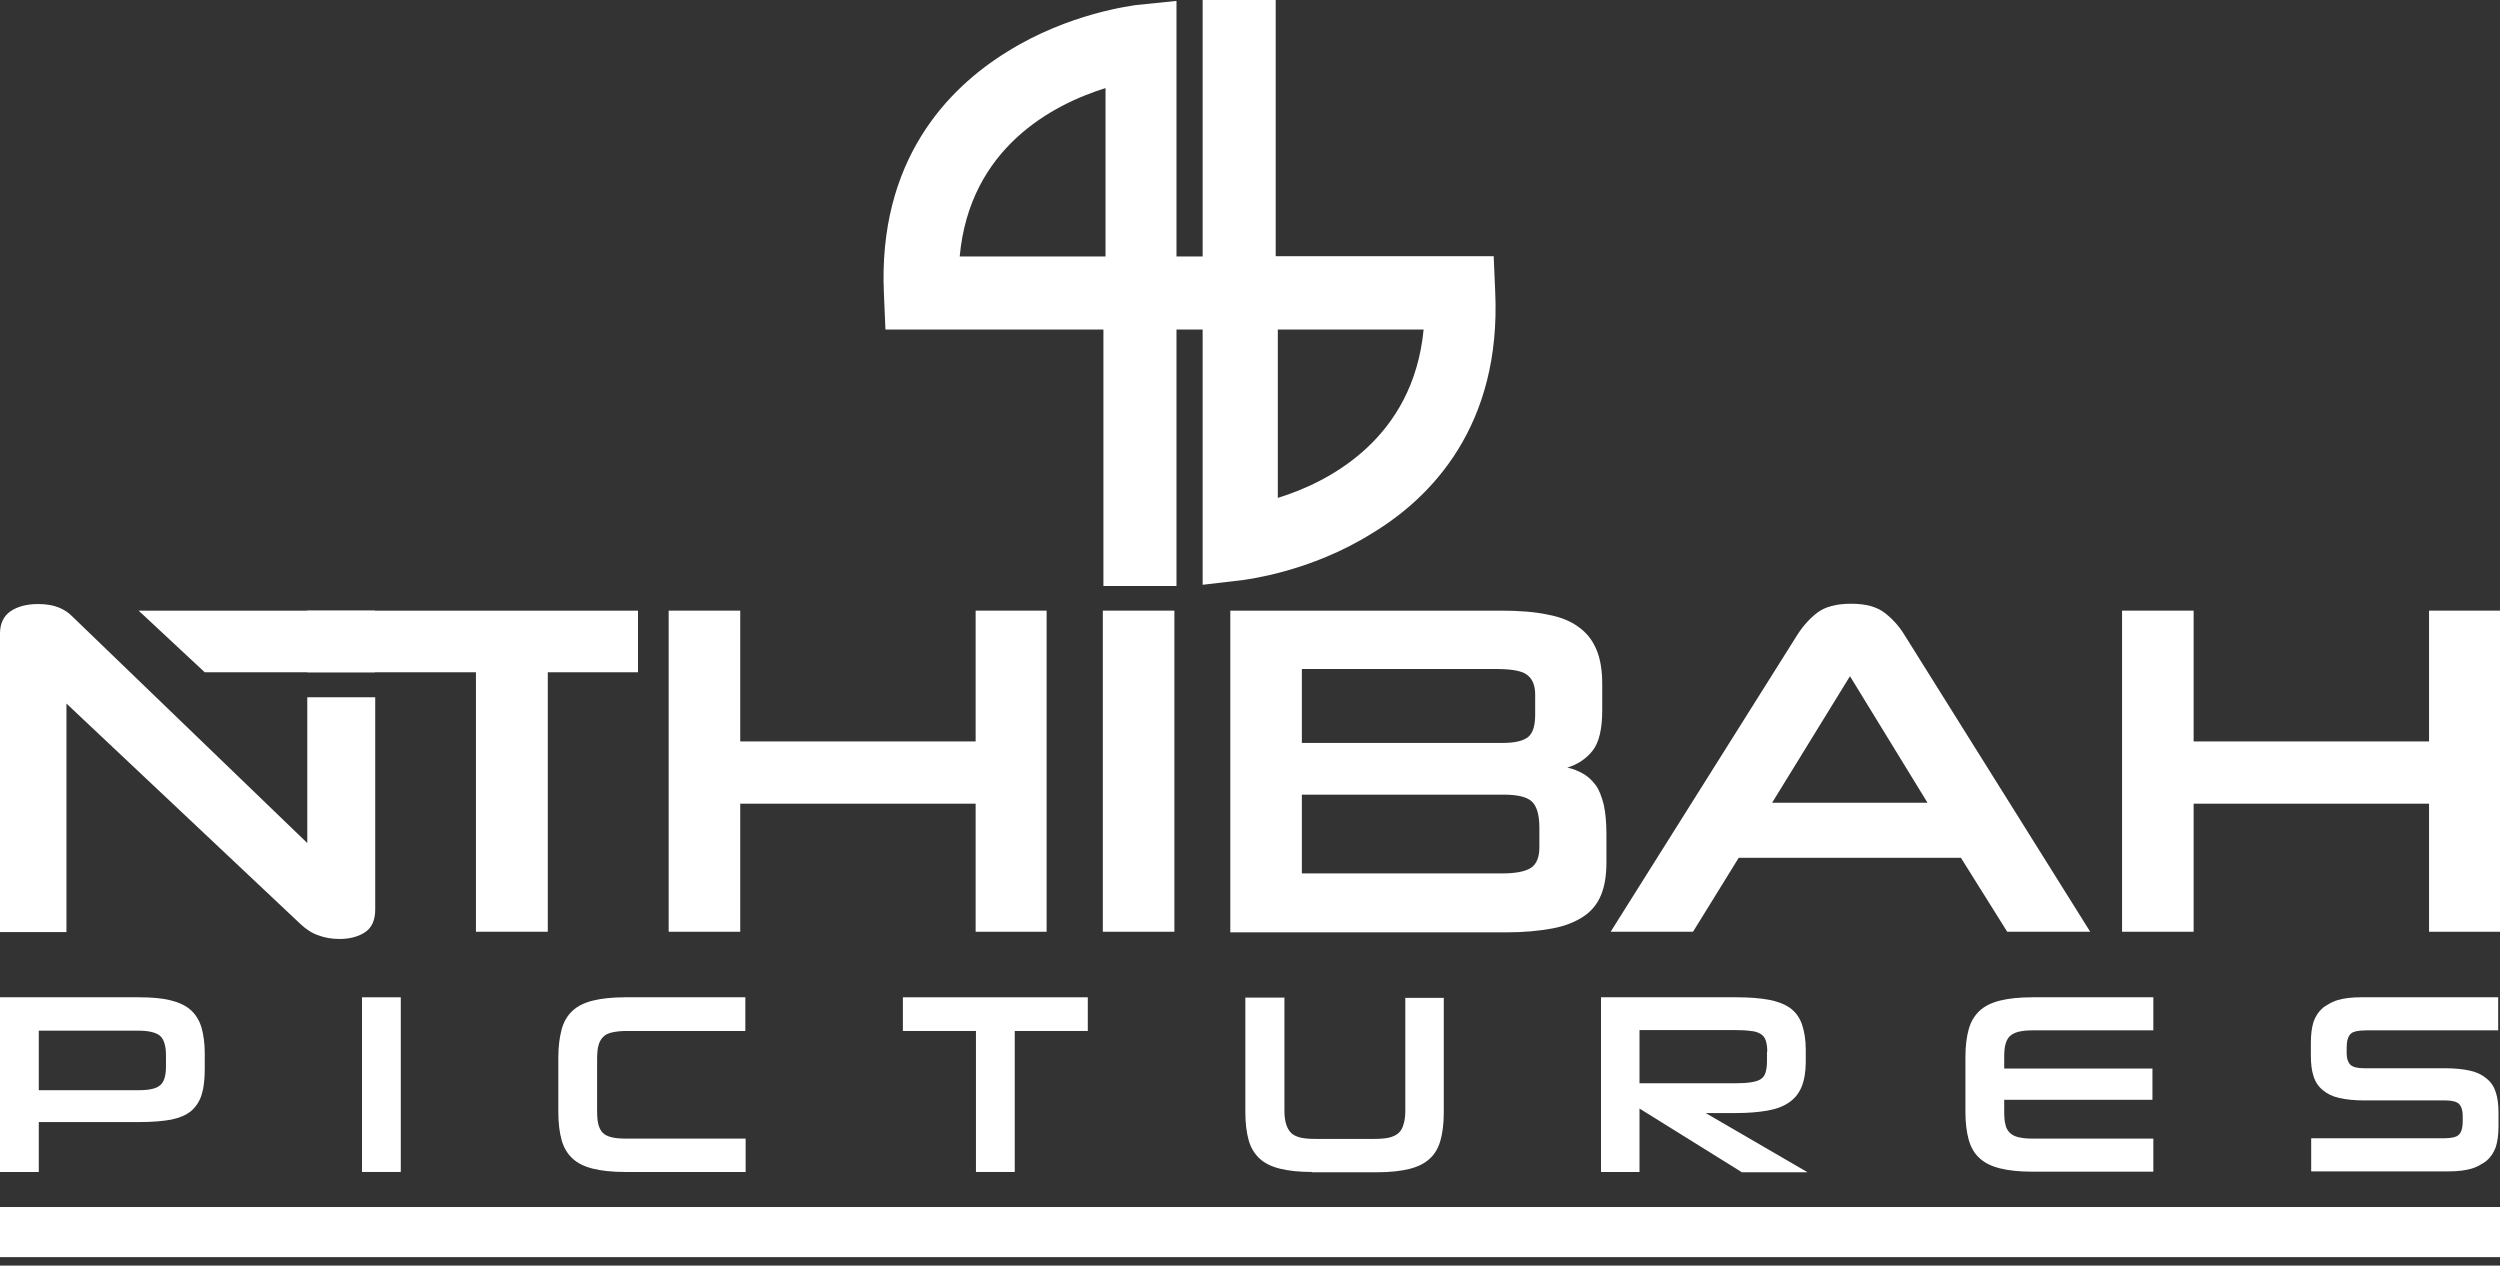
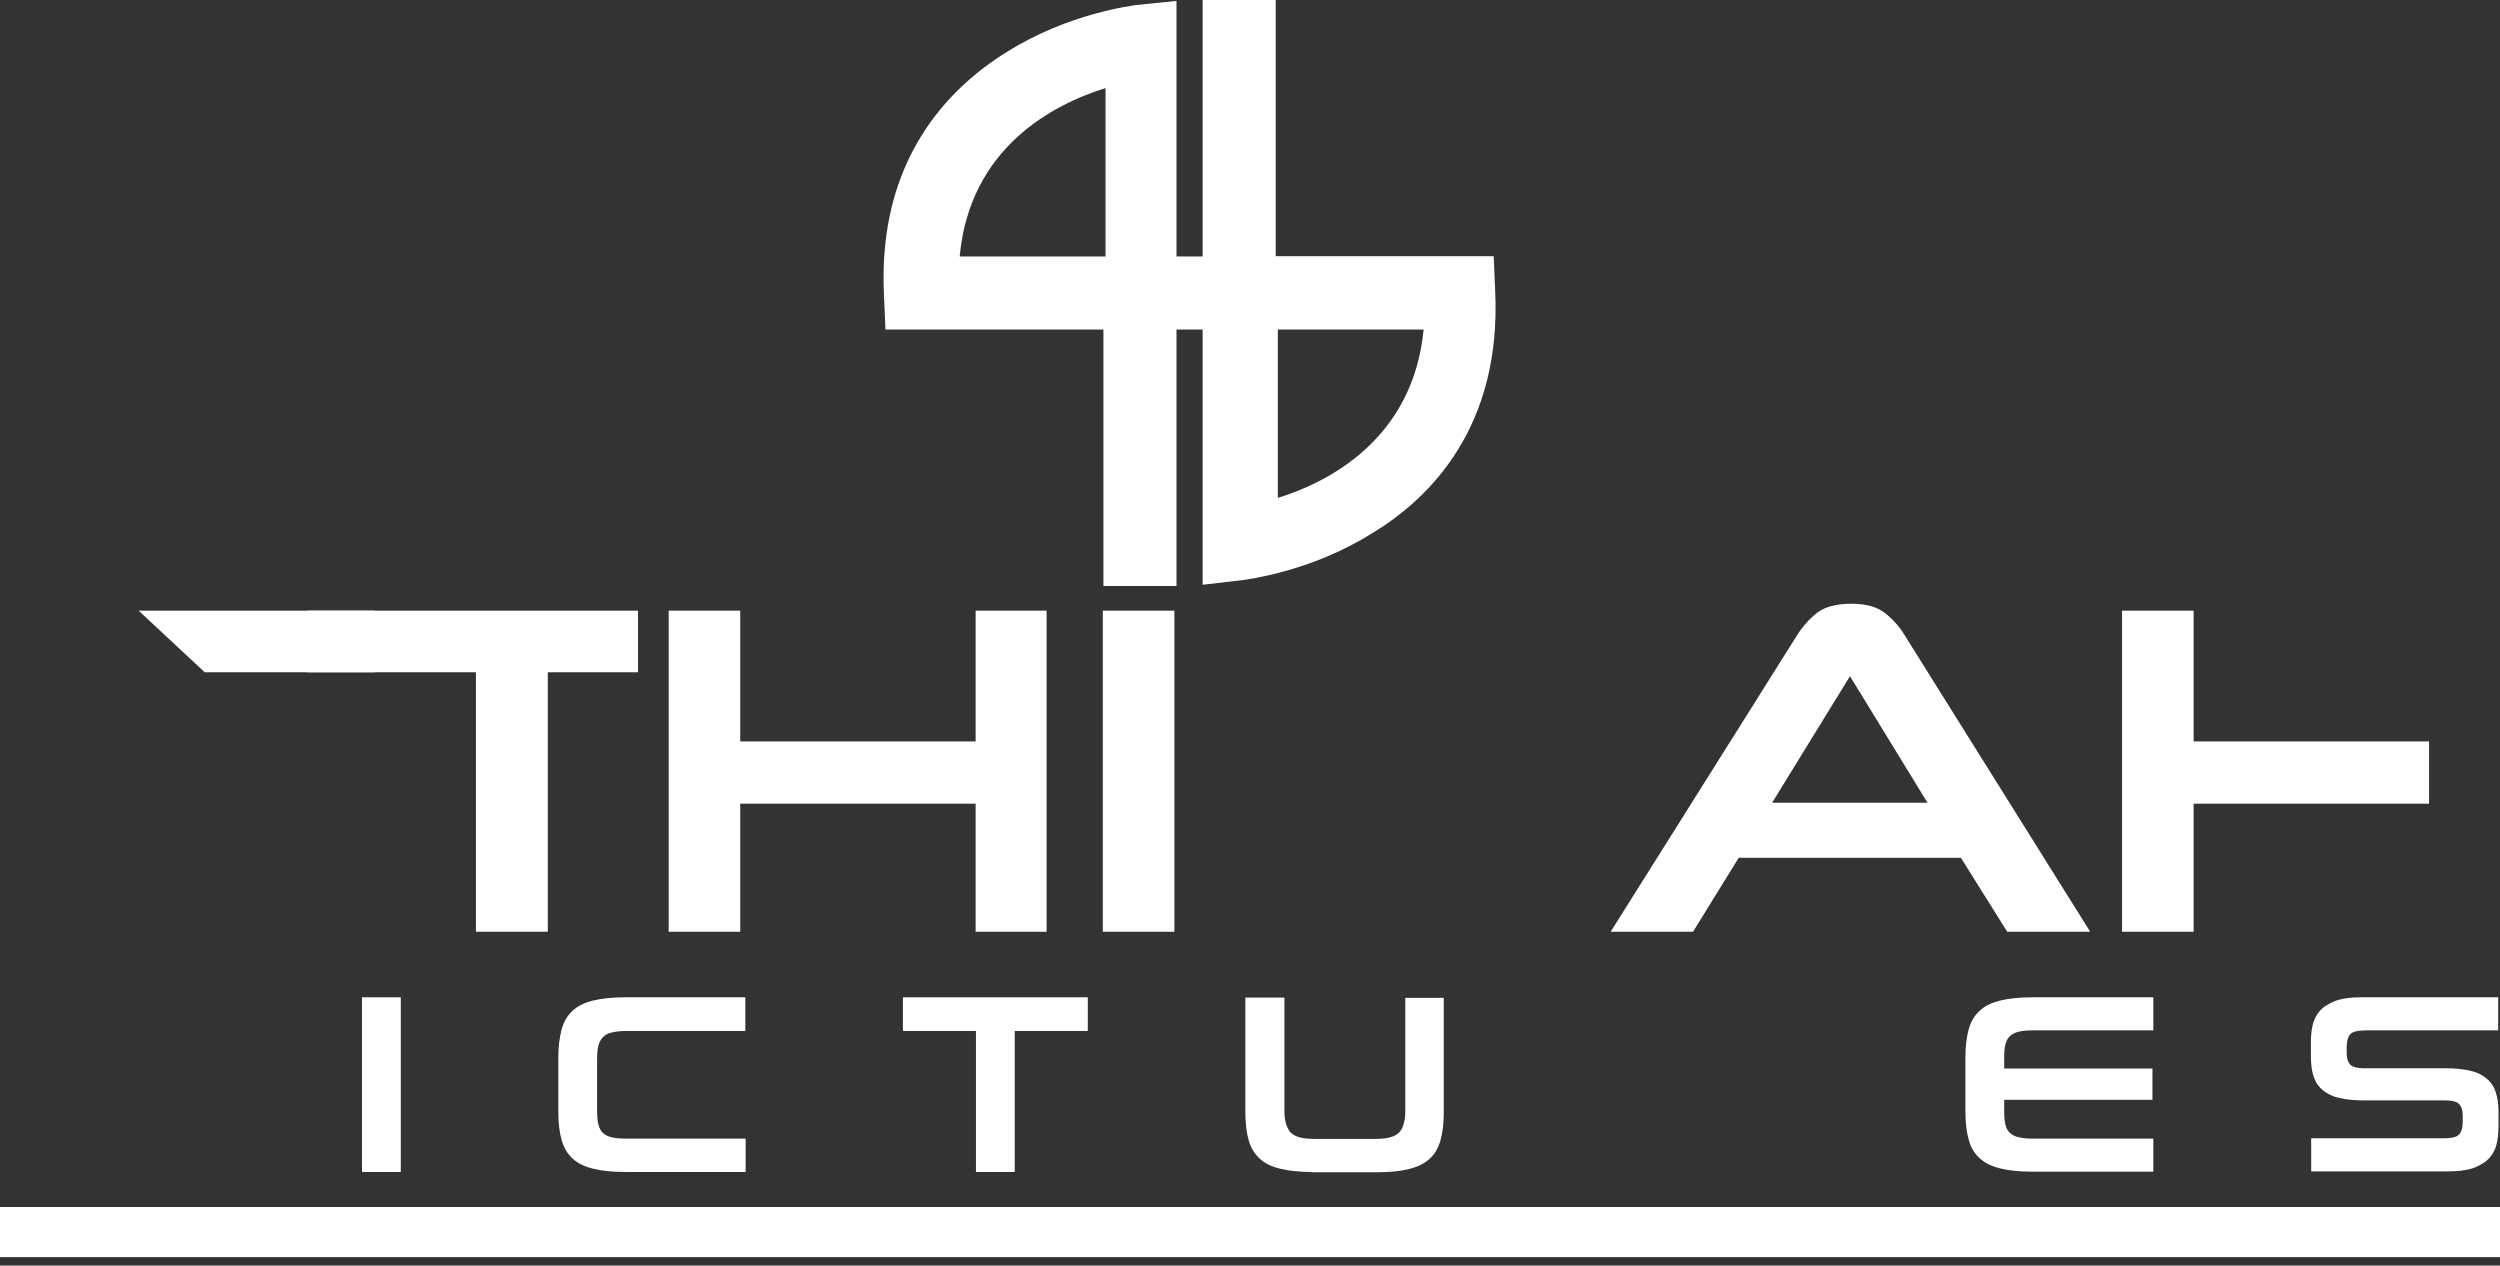
<svg xmlns="http://www.w3.org/2000/svg" width="160" height="81" viewBox="0 0 160 81" fill="none">
  <rect x="0" y="0" width="160" height="81" fill="#333333" stroke="none" />
  <g clip-path="url(#clip0)" fill="#FFFFFF">
    <path d="M 160 77.258 H 0 V 80.452 H 160 V 77.258 Z" fill="#FFFFFF" />
-     <path d="M2.482 71.812V75.006H0V63.827H8.909C9.698 63.827 10.372 63.884 10.91 64.019C11.449 64.154 11.873 64.346 12.2 64.635C12.527 64.924 12.758 65.308 12.892 65.751C13.027 66.213 13.104 66.771 13.104 67.425V68.387C13.104 69.061 13.046 69.599 12.912 70.042C12.777 70.484 12.546 70.831 12.238 71.1C11.911 71.37 11.488 71.543 10.949 71.658C10.41 71.754 9.737 71.812 8.928 71.812H2.482ZM10.622 67.521C10.622 66.925 10.487 66.501 10.237 66.29C9.987 66.078 9.525 65.963 8.851 65.963H2.482V69.772H8.89C9.544 69.772 9.987 69.676 10.237 69.465C10.487 69.272 10.622 68.868 10.622 68.272V67.521V67.521Z" fill="#FFFFFF" />
    <path d="M23.168 75.006V63.827H25.65V75.006H23.168Z" fill="#FFFFFF" />
    <path d="M39.986 75.006C39.177 75.006 38.485 74.93 37.946 74.795C37.407 74.66 36.964 74.448 36.637 74.141C36.31 73.833 36.079 73.448 35.945 72.967C35.81 72.486 35.733 71.889 35.733 71.177V67.675C35.733 66.982 35.81 66.386 35.945 65.886C36.079 65.385 36.31 65 36.637 64.693C36.964 64.385 37.407 64.173 37.946 64.038C38.485 63.904 39.177 63.827 39.986 63.827H47.702V65.982H40.101C39.716 65.982 39.408 66.02 39.158 66.078C38.908 66.136 38.715 66.232 38.581 66.386C38.446 66.521 38.35 66.713 38.292 66.944C38.234 67.175 38.215 67.463 38.215 67.81V71.081C38.215 71.427 38.234 71.716 38.292 71.947C38.35 72.178 38.446 72.37 38.581 72.505C38.715 72.64 38.927 72.736 39.177 72.794C39.427 72.851 39.735 72.871 40.12 72.871H47.721V75.006H39.986V75.006Z" fill="#FFFFFF" />
    <path d="M62.461 75.006V65.982H57.785V63.827H69.619V65.982H64.943V75.006H62.461Z" fill="#FFFFFF" />
    <path d="M83.954 75.006C83.146 75.006 82.453 74.929 81.915 74.795C81.376 74.66 80.933 74.448 80.606 74.14C80.279 73.832 80.048 73.448 79.913 72.967C79.779 72.486 79.702 71.889 79.702 71.177V63.846H82.203V71.1C82.203 71.446 82.242 71.735 82.319 71.966C82.396 72.197 82.492 72.37 82.646 72.524C82.8 72.659 83.011 72.755 83.261 72.813C83.512 72.87 83.839 72.89 84.204 72.89H87.937C88.303 72.89 88.611 72.87 88.88 72.813C89.13 72.755 89.342 72.659 89.496 72.524C89.65 72.389 89.765 72.197 89.823 71.966C89.9 71.735 89.939 71.446 89.939 71.1V63.865H92.402V71.196C92.402 71.908 92.325 72.505 92.19 72.986C92.055 73.467 91.824 73.871 91.497 74.16C91.17 74.468 90.728 74.679 90.189 74.814C89.65 74.948 88.957 75.025 88.13 75.025H83.954V75.006Z" fill="#FFFFFF" />
-     <path d="M111.452 75.007L104.928 70.946V75.007H102.465V63.827H111.182C111.971 63.827 112.645 63.884 113.183 63.981C113.722 64.077 114.184 64.25 114.55 64.5C114.896 64.75 115.165 65.097 115.319 65.539C115.473 65.982 115.569 66.521 115.569 67.194V67.964C115.569 68.599 115.473 69.138 115.3 69.561C115.127 69.984 114.857 70.311 114.492 70.561C114.126 70.812 113.664 70.985 113.106 71.081C112.548 71.177 111.894 71.235 111.124 71.235H109.162L115.685 75.026H111.452V75.007ZM113.106 67.309C113.106 67.021 113.068 66.771 113.01 66.598C112.952 66.405 112.837 66.27 112.683 66.174C112.529 66.078 112.317 66.001 112.048 65.982C111.779 65.943 111.432 65.924 111.028 65.924H104.928V69.33H111.028C111.432 69.33 111.759 69.311 112.029 69.272C112.298 69.234 112.51 69.176 112.664 69.08C112.818 68.984 112.933 68.849 112.991 68.656C113.049 68.464 113.087 68.233 113.087 67.925V67.309H113.106Z" fill="#FFFFFF" />
    <path d="M128.346 66.848C128.404 66.636 128.481 66.463 128.616 66.328C128.75 66.194 128.943 66.097 129.155 66.04C129.385 65.982 129.674 65.943 130.04 65.943H132.791H137.814V63.827H132.791H130.04C129.231 63.827 128.539 63.904 128 64.038C127.461 64.173 127.019 64.385 126.692 64.693C126.364 65 126.133 65.385 125.999 65.866C125.864 66.347 125.787 66.944 125.787 67.656V71.158C125.787 71.87 125.864 72.466 125.999 72.948C126.133 73.429 126.364 73.833 126.692 74.121C127.019 74.429 127.461 74.641 128 74.775C128.539 74.91 129.231 74.987 130.04 74.987H132.791H137.814V72.871H132.791H130.04C129.674 72.871 129.385 72.832 129.155 72.774C128.924 72.717 128.75 72.62 128.616 72.486C128.481 72.351 128.385 72.178 128.346 71.966C128.289 71.754 128.269 71.466 128.269 71.139V70.388H137.756V70.369V68.406V68.387H128.269V67.637C128.269 67.329 128.289 67.059 128.346 66.848Z" fill="#FFFFFF" />
    <path d="M150.456 66.155C150.533 66.078 150.648 66.04 150.783 66.001C150.956 65.963 151.168 65.943 151.437 65.943H154.535H159.884V63.827H154.535H151.302H151.071C150.513 63.827 150.032 63.884 149.628 64C149.378 64.077 149.166 64.173 148.993 64.288C148.878 64.346 148.762 64.423 148.666 64.5C148.397 64.731 148.204 65.02 148.07 65.385C147.954 65.751 147.896 66.194 147.896 66.713V67.598C147.896 68.099 147.954 68.541 148.07 68.887C148.185 69.253 148.378 69.542 148.666 69.772C148.936 70.003 149.282 70.177 149.725 70.273C150.148 70.369 150.687 70.427 151.302 70.427H156.517C156.921 70.427 157.21 70.504 157.364 70.638C157.518 70.792 157.614 71.043 157.614 71.389V71.754C157.614 72.197 157.518 72.505 157.344 72.64C157.268 72.717 157.152 72.755 157.017 72.794C156.844 72.832 156.633 72.851 156.363 72.851H153.265H147.916V74.968H153.265H156.498H156.729C157.287 74.968 157.768 74.91 158.172 74.795C158.422 74.718 158.634 74.622 158.807 74.506C158.922 74.448 159.038 74.371 159.134 74.294C159.403 74.064 159.596 73.775 159.731 73.409C159.846 73.044 159.904 72.601 159.904 72.082V71.197C159.904 70.696 159.846 70.254 159.731 69.907C159.615 69.542 159.423 69.253 159.134 69.022C158.865 68.791 158.518 68.618 158.076 68.522C157.652 68.426 157.114 68.368 156.498 68.368H151.283C150.879 68.368 150.59 68.291 150.436 68.156C150.283 68.002 150.186 67.752 150.186 67.406V67.04C150.186 66.617 150.283 66.309 150.456 66.155Z" fill="#FFFFFF" />
    <path d="M30.46 59.632V43.026H13.104L8.871 39.081H40.832V43.026H35.059V59.632H30.46Z" fill="#FFFFFF" />
    <path d="M62.441 59.632V51.435H47.375V59.632H42.795V39.081H47.375V47.452H62.441V39.081H66.983V59.632H62.441Z" fill="#FFFFFF" />
    <path d="M70.581 59.632V39.081H75.161V59.632H70.581Z" fill="#FFFFFF" />
-     <path d="M78.739 39.081H96.057C97.231 39.081 98.213 39.158 99.04 39.332C99.867 39.486 100.541 39.755 101.041 40.14C101.561 40.505 101.926 40.986 102.176 41.583C102.427 42.18 102.542 42.911 102.542 43.777V45.47C102.542 46.682 102.33 47.548 101.907 48.068C101.484 48.587 100.945 48.934 100.31 49.126C100.676 49.203 101.003 49.338 101.311 49.511C101.618 49.684 101.888 49.934 102.119 50.242C102.35 50.55 102.504 50.973 102.638 51.493C102.754 52.012 102.811 52.647 102.811 53.398V55.207C102.811 56.034 102.696 56.727 102.465 57.285C102.234 57.843 101.869 58.305 101.349 58.651C100.829 58.997 100.175 59.267 99.348 59.421C98.52 59.575 97.539 59.671 96.365 59.671H78.739V39.081V39.081ZM83.319 42.815V47.548H96.154C96.962 47.548 97.501 47.413 97.808 47.163C98.116 46.894 98.251 46.432 98.251 45.739V44.45C98.251 43.834 98.059 43.411 97.693 43.161C97.327 42.911 96.654 42.815 95.692 42.815H83.319ZM83.319 50.858V55.899H96.115C96.981 55.899 97.597 55.784 97.962 55.553C98.328 55.322 98.52 54.88 98.52 54.245V52.974C98.52 52.128 98.347 51.57 98.02 51.281C97.693 50.992 97.096 50.858 96.25 50.858H83.319V50.858Z" fill="#FFFFFF" />
    <path d="M125.498 54.898H111.278L108.353 59.632H103.081L115.011 40.659C115.377 40.082 115.8 39.601 116.301 39.216C116.801 38.831 117.532 38.639 118.475 38.639C119.399 38.639 120.111 38.831 120.611 39.216C121.111 39.601 121.554 40.082 121.9 40.659L133.773 59.632H128.462L125.498 54.898ZM113.414 51.377H123.362L118.398 43.276L113.414 51.377Z" fill="#FFFFFF" />
-     <path d="M155.459 59.632V51.435H140.392V59.632H135.812V39.081H140.392V47.452H155.459V39.081H160V59.632H155.459Z" fill="#FFFFFF" />
+     <path d="M155.459 59.632V51.435H140.392V59.632H135.812V39.081H140.392V47.452H155.459V39.081H160H155.459Z" fill="#FFFFFF" />
    <path d="M23.995 39.081H19.666V43.026H23.995V39.081Z" fill="#FFFFFF" />
-     <path d="M19.666 44.623V53.955L4.58 39.408C4.368 39.197 4.079 39.004 3.733 38.869C3.387 38.735 2.963 38.658 2.444 38.658C1.713 38.658 1.135 38.812 0.673 39.12C0.231 39.427 0 39.908 0 40.544V59.651H4.253V45.027L19.223 59.132C19.589 59.478 19.974 59.728 20.378 59.863C20.782 60.017 21.244 60.094 21.725 60.094C22.398 60.094 22.956 59.94 23.379 59.651C23.803 59.362 24.014 58.881 24.014 58.189V44.623H19.666V44.623Z" fill="#FFFFFF" />
    <path d="M95.692 18.646L95.596 16.395H81.645V0H76.969V16.414H75.295V0.058L72.678 0.327C72.505 0.366 68.426 0.827 64.462 3.31C60.652 5.657 56.168 10.275 56.572 18.838L56.669 21.09H70.619V37.503H75.295V21.09H76.969V37.426L79.586 37.118C79.759 37.08 83.839 36.618 87.803 34.136C91.613 31.846 96.096 27.228 95.692 18.646ZM61.421 16.414C62.056 9.448 67.406 6.677 70.754 5.638V16.414H61.421ZM81.78 31.865V21.09H91.112C90.439 28.055 85.09 30.846 81.78 31.865Z" fill="#FFFFFF" />
    <path d="M160 77.258H0V80.452H160V77.258Z" fill="#FFFFFF" />
  </g>
  <defs>
    <clipPath id="clip0">
      <rect width="160" height="80.452" fill="white" />
    </clipPath>
  </defs>
</svg>